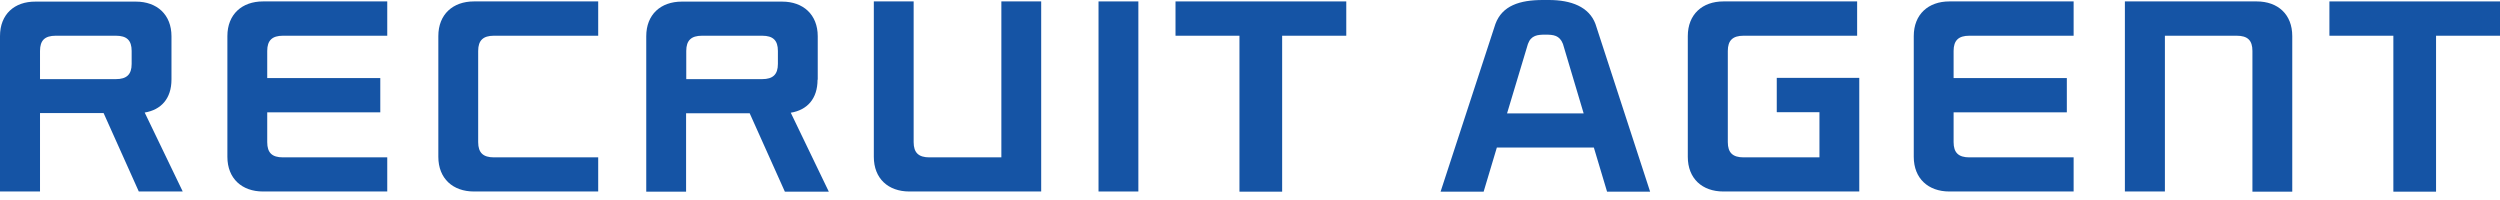
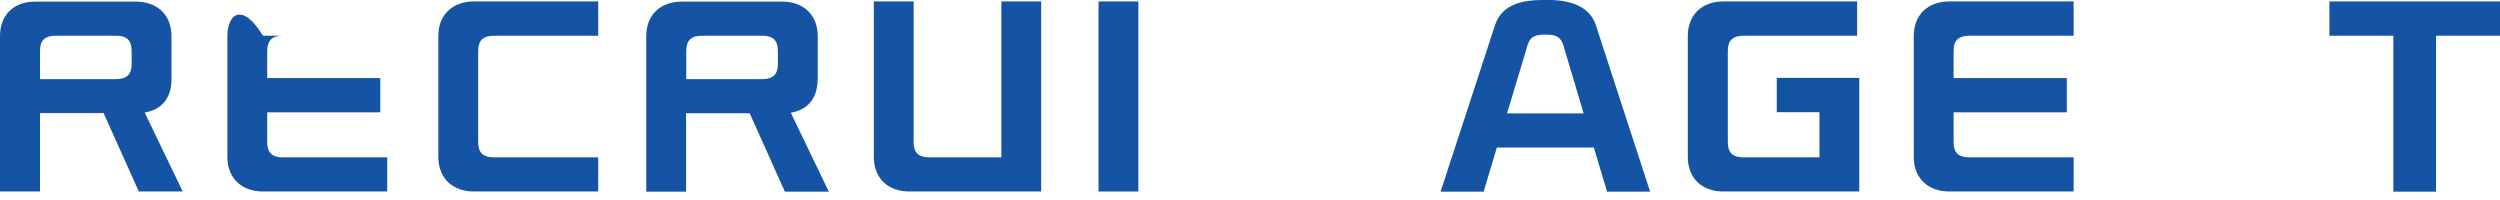
<svg xmlns="http://www.w3.org/2000/svg" width="200" height="16" viewBox="0 0 200 16" fill="none">
  <path d="M13.718 6.373V2.901C13.718 1.157 12.546 0.129 10.874 0.129H2.844C1.157 0.114 0 1.143 0 2.886V15.319H3.201V9.045H8.288L11.103 15.319H14.618L11.575 9.003C12.889 8.788 13.718 7.888 13.718 6.359V6.373ZM3.201 4.073C3.201 3.229 3.587 2.858 4.458 2.858H9.274C10.146 2.858 10.532 3.229 10.532 4.073V5.116C10.532 5.959 10.132 6.33 9.274 6.33H3.201V4.073Z" fill="#1554A5" />
  <path d="M65.419 6.373V2.901C65.419 1.158 64.247 0.129 62.575 0.129H54.544C52.858 0.129 51.7 1.158 51.7 2.901V15.333H54.887V9.06H59.974L62.789 15.333H66.305L63.261 9.017C64.576 8.803 65.404 7.902 65.404 6.373H65.419ZM54.901 4.073C54.901 3.23 55.301 2.858 56.159 2.858H60.975C61.846 2.858 62.232 3.23 62.232 4.073V5.116C62.232 5.959 61.832 6.33 60.975 6.33H54.901V4.073Z" fill="#1554A5" />
-   <path d="M18.191 2.886V12.546C18.191 14.29 19.363 15.319 21.035 15.319H30.98V12.589H22.635C21.763 12.589 21.378 12.218 21.378 11.375V8.988H30.423V6.245H21.378V4.073C21.378 3.229 21.778 2.858 22.635 2.858H30.98V0.114H21.035C19.363 0.114 18.191 1.143 18.191 2.886Z" fill="#1554A5" />
+   <path d="M18.191 2.886V12.546C18.191 14.29 19.363 15.319 21.035 15.319H30.98V12.589H22.635C21.763 12.589 21.378 12.218 21.378 11.375V8.988H30.423V6.245H21.378V4.073C21.378 3.229 21.778 2.858 22.635 2.858H30.98H21.035C19.363 0.114 18.191 1.143 18.191 2.886Z" fill="#1554A5" />
  <path d="M91.069 0.114H87.882V15.319H91.069V0.114Z" fill="#1554A5" />
-   <path d="M94.041 2.858H99.157V15.333H102.572V2.858H107.702V0.114H94.041V2.858Z" fill="#1554A5" />
  <path d="M35.067 2.886V12.546C35.067 14.29 36.239 15.319 37.911 15.319H47.856V12.589H39.511C38.654 12.589 38.254 12.218 38.254 11.375V4.073C38.254 3.229 38.654 2.858 39.511 2.858H47.856V0.114H37.911C36.239 0.114 35.067 1.143 35.067 2.886Z" fill="#1554A5" />
  <path d="M80.094 12.589H74.35C73.492 12.589 73.092 12.218 73.092 11.375V0.114H69.906V12.546C69.906 14.29 71.063 15.319 72.749 15.319H83.295V0.114H80.109V12.589H80.094Z" fill="#1554A5" />
  <path d="M153.101 2.886V12.546C153.101 14.29 154.273 15.319 155.945 15.319H165.89V12.589H157.545C156.688 12.589 156.288 12.218 156.288 11.375V8.988H165.347V6.245H156.288V4.073C156.288 3.229 156.688 2.858 157.545 2.858H165.89V0.114H155.945C154.273 0.114 153.101 1.143 153.101 2.886Z" fill="#1554A5" />
  <path d="M186.353 0.114V2.858H191.469V15.333H194.884V2.858H200V0.114H186.353Z" fill="#1554A5" />
-   <path d="M180.537 0.114H169.991V15.319H173.192V2.858H178.937C179.809 2.858 180.194 3.229 180.194 4.073V15.333H183.381V2.886C183.381 1.143 182.223 0.114 180.537 0.114Z" fill="#1554A5" />
  <path d="M142.155 8.974H145.556V12.589H139.483C138.625 12.589 138.225 12.218 138.225 11.375V4.073C138.225 3.229 138.625 2.858 139.483 2.858H148.571V0.114H137.868C136.196 0.114 135.024 1.143 135.024 2.886V12.546C135.024 14.29 136.182 15.319 137.868 15.319H148.742V6.23H142.141V8.96L142.155 8.974Z" fill="#1554A5" />
  <path d="M123.893 0H123.435C121.563 0 120.177 0.457 119.634 1.915L115.247 15.333H118.691L119.748 11.803H127.508L128.565 15.333H132.009L127.636 1.915C127.122 0.543 125.693 0 123.907 0L123.893 0ZM120.563 9.074L122.235 3.515C122.492 2.815 123.007 2.772 123.635 2.772C124.264 2.772 124.764 2.815 125.036 3.515L126.693 9.074H120.577H120.563Z" fill="#1554A5" />
</svg>